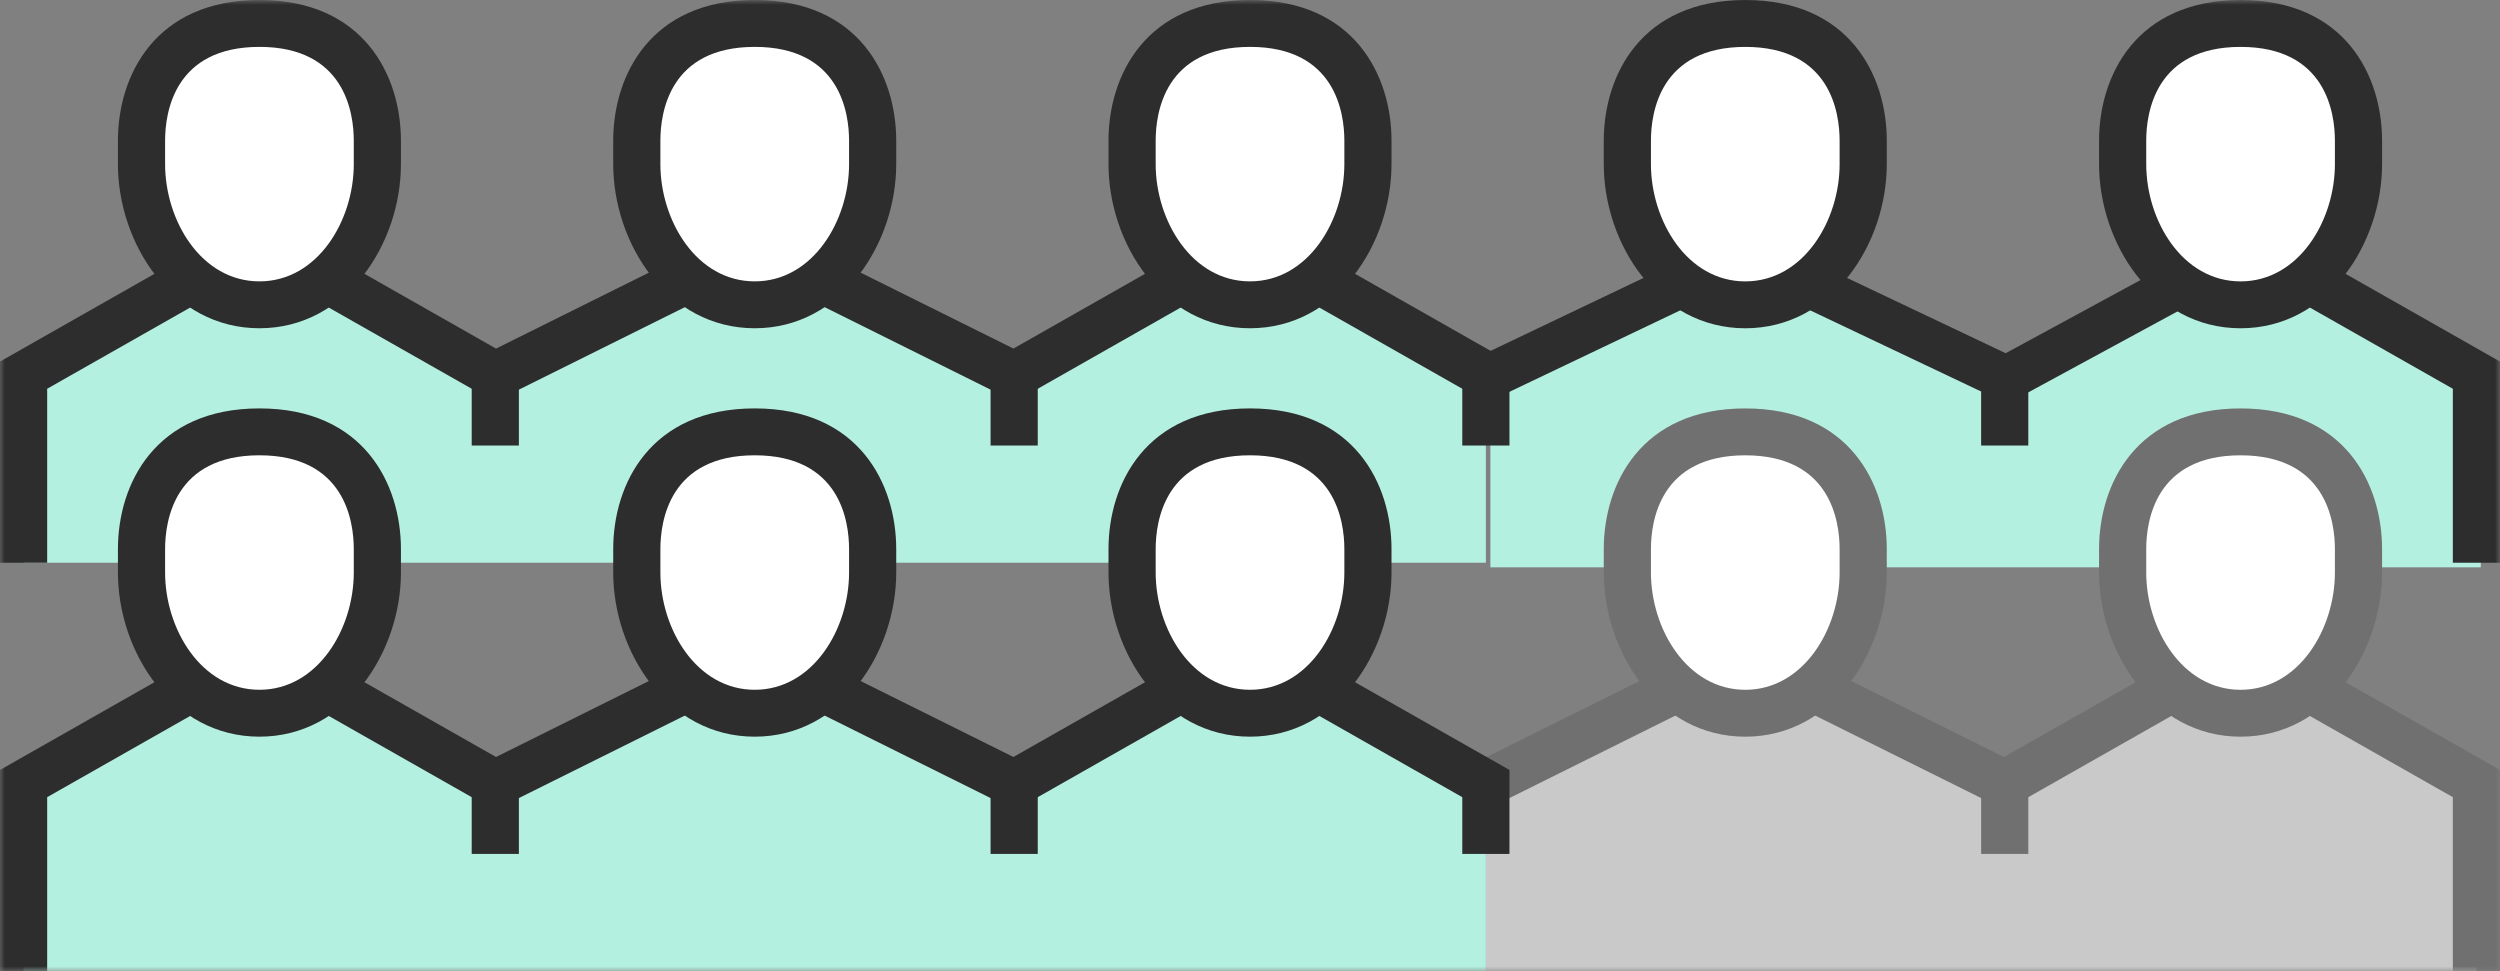
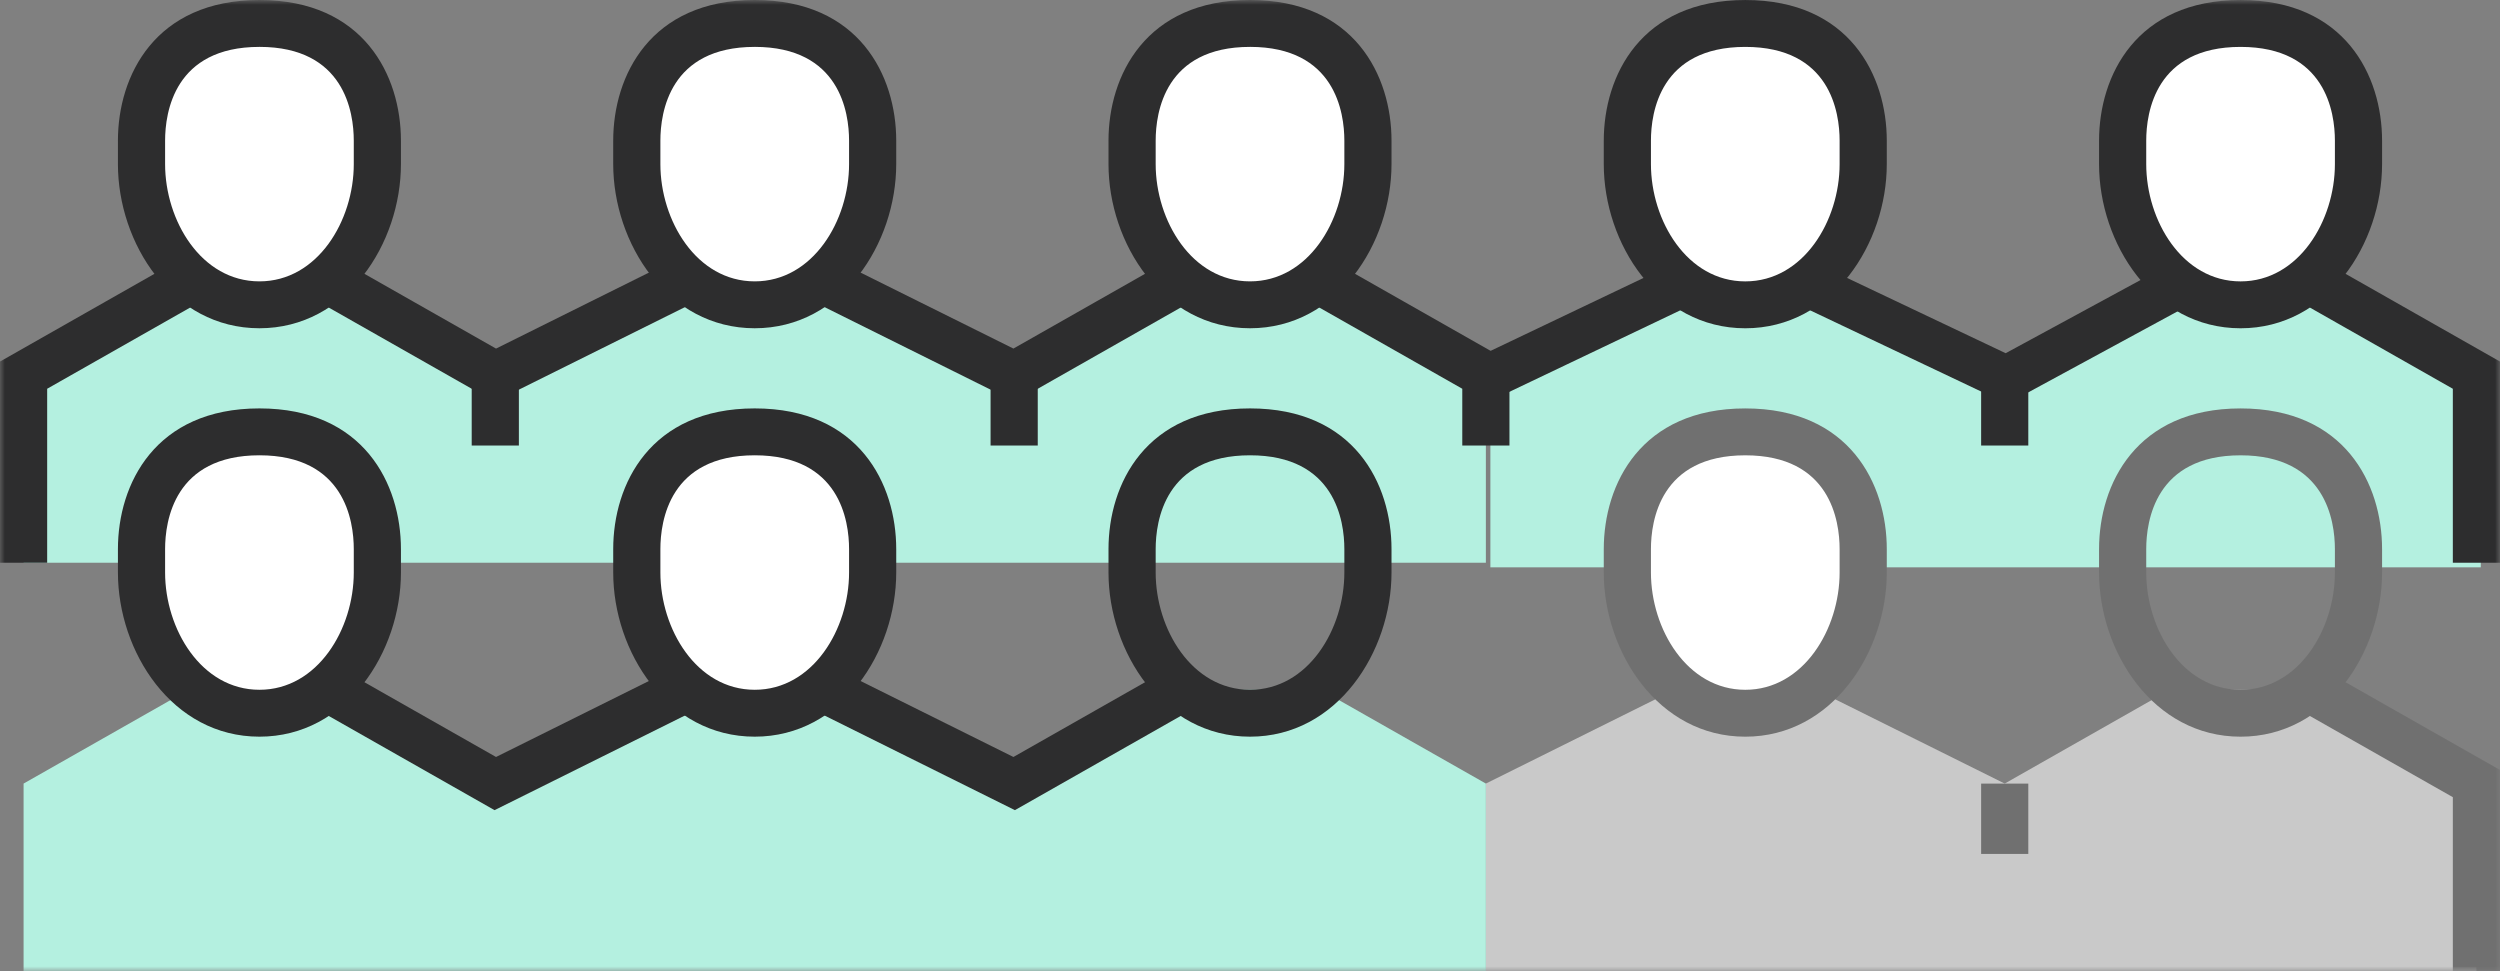
<svg xmlns="http://www.w3.org/2000/svg" xmlns:xlink="http://www.w3.org/1999/xlink" width="260" height="101" viewBox="0 0 260 101">
  <rect x="0" y="0" width="260" height="101" fill="#808080" stroke="none" />
  <defs>
    <path id="rq6xdpv9wa" d="M0 101h260V0H0z" />
  </defs>
  <g fill="none" fill-rule="evenodd">
    <path fill="#B4F0E0" d="M155 39.667 174.619 30h14.714l19.62 9.667L226.118 30h14.714L258 39.667V59H155z" />
    <path fill="#2D2D2E" d="M208.74 42 188 32.155 190.188 28l18.4 8.734 15.985-8.673L227 32.093zM152 37.93 172.822 28 175 32.154 154.359 42z" />
    <g>
      <path d="M193.773 14.632c0-4.877-2.452-12.192-12.264-12.192s-12.264 7.315-12.264 12.192v2.439c0 7.316 4.905 14.63 12.264 14.63 7.359 0 12.264-7.314 12.264-14.63v-2.439z" fill="#FFF" />
      <path d="M181.509 4.878c-8.856 0-9.811 6.821-9.811 9.754v2.439c0 5.864 3.75 12.193 9.811 12.193 6.06 0 9.811-6.329 9.811-12.193v-2.439c0-2.933-.956-9.754-9.811-9.754m0 29.263c-9.09 0-14.717-8.86-14.717-17.07v-2.439c0-6.75 3.853-14.63 14.717-14.63 10.863 0 14.717 7.88 14.717 14.63v2.439c0 8.21-5.627 17.07-14.717 17.07" fill="#2D2D2E" />
      <path fill="#B4F0E0" d="m137.36 29.262 17.17 9.755v19.508H2.453V39.017l17.17-9.755H34.34l17.17 9.755 19.622-9.755H85.85l19.622 9.755 17.17-9.755z" />
      <path fill="#2D2D2E" d="M105.55 41.781 84.752 31.444l2.194-4.363 18.449 9.17 16.03-9.106 2.433 4.234zM51.433 41.781 33.123 31.38l2.434-4.234 16.03 9.107 18.449-9.17 2.193 4.362z" />
      <mask id="gjouqh87nb" fill="#fff">
        <use xlink:href="#rq6xdpv9wa" />
      </mask>
      <path fill="#2D2D2E" mask="url(#gjouqh87nb)" d="M49.057 46.332h4.906v-7.316h-4.906zM4.906 58.525H0V37.602l18.405-10.457 2.435 4.235L4.906 40.43zM156.983 46.332h-4.906v-5.901l-15.934-9.051 2.434-4.235 18.406 10.457zM103.02 46.332h4.906v-7.316h-4.906z" />
      <path d="M142.266 14.631c0-4.877-2.453-12.192-12.264-12.192-9.812 0-12.265 7.315-12.265 12.192v2.439c0 7.315 4.906 14.63 12.265 14.63 7.358 0 12.264-7.315 12.264-14.63V14.63z" fill="#FFF" mask="url(#gjouqh87nb)" />
      <path d="M130.001 4.877c-8.855 0-9.811 6.821-9.811 9.754v2.439c0 5.864 3.751 12.192 9.811 12.192 6.06 0 9.812-6.328 9.812-12.192V14.63c0-2.933-.956-9.754-9.812-9.754m0 29.263c-9.09 0-14.717-8.86-14.717-17.07V14.63c0-6.75 3.854-14.63 14.717-14.63s14.717 7.88 14.717 14.63v2.439c0 8.21-5.627 17.07-14.717 17.07" fill="#2D2D2E" mask="url(#gjouqh87nb)" />
      <path d="M90.756 14.631c0-4.877-2.453-12.192-12.264-12.192-9.812 0-12.265 7.315-12.265 12.192v2.439c0 7.315 4.906 14.63 12.265 14.63 7.358 0 12.264-7.315 12.264-14.63V14.63z" fill="#FFF" mask="url(#gjouqh87nb)" />
      <path d="M78.491 4.877c-8.855 0-9.811 6.821-9.811 9.754v2.439c0 5.864 3.751 12.192 9.811 12.192 6.06 0 9.812-6.328 9.812-12.192V14.63c0-2.933-.956-9.754-9.812-9.754m0 29.263c-9.09 0-14.717-8.86-14.717-17.07V14.63c0-6.75 3.854-14.63 14.717-14.63s14.717 7.88 14.717 14.63v2.439c0 8.21-5.627 17.07-14.717 17.07" fill="#2D2D2E" mask="url(#gjouqh87nb)" />
      <path d="M39.246 14.631c0-4.877-2.453-12.192-12.264-12.192-9.812 0-12.265 7.315-12.265 12.192v2.439c0 7.315 4.906 14.63 12.265 14.63 7.358 0 12.264-7.315 12.264-14.63V14.63z" fill="#FFF" mask="url(#gjouqh87nb)" />
      <path d="M26.981 4.877c-8.855 0-9.811 6.821-9.811 9.754v2.439c0 5.864 3.751 12.192 9.811 12.192 6.06 0 9.812-6.328 9.812-12.192V14.63c0-2.933-.956-9.754-9.812-9.754m0 29.263c-9.09 0-14.717-8.86-14.717-17.07V14.63c0-6.75 3.854-14.63 14.717-14.63s14.717 7.88 14.717 14.63v2.439c0 8.21-5.627 17.07-14.717 17.07M260 58.526h-4.905V40.432L239.16 31.38l2.434-4.234L260 37.603z" fill="#2D2D2E" mask="url(#gjouqh87nb)" />
      <path d="M245.283 14.632c0-4.877-2.452-12.192-12.264-12.192s-12.264 7.315-12.264 12.192v2.439c0 7.316 4.905 14.63 12.264 14.63 7.359 0 12.264-7.314 12.264-14.63v-2.439z" fill="#FFF" mask="url(#gjouqh87nb)" />
      <path d="M233.019 4.878c-8.856 0-9.811 6.821-9.811 9.754v2.439c0 5.864 3.75 12.193 9.811 12.193 6.06 0 9.811-6.329 9.811-12.193v-2.439c0-2.933-.956-9.754-9.811-9.754m0 29.263c-9.09 0-14.717-8.86-14.717-17.07v-2.439c0-6.75 3.853-14.63 14.717-14.63 10.863 0 14.717 7.88 14.717 14.63v2.439c0 8.21-5.627 17.07-14.717 17.07M206.038 46.333h4.905v-7.315h-4.905z" fill="#2D2D2E" mask="url(#gjouqh87nb)" />
      <path fill="#C9C9C9" mask="url(#gjouqh87nb)" d="m154.528 81.492 19.622-9.754h14.718l19.622 9.754 17.17-9.754h14.717l17.17 9.754V101h-103.02z" />
-       <path fill="#707070" mask="url(#gjouqh87nb)" d="M208.567 84.256 187.77 73.92l2.195-4.363 18.449 9.171 16.03-9.106 2.433 4.234zM152.075 79.984l20.978-10.428 2.194 4.363-20.796 10.338z" />
      <path d="M193.773 57.107c0-4.877-2.452-12.193-12.264-12.193s-12.264 7.316-12.264 12.193v2.438c0 7.316 4.905 14.631 12.264 14.631 7.359 0 12.264-7.315 12.264-14.631v-2.438z" fill="#FFF" mask="url(#gjouqh87nb)" />
      <path d="M181.509 47.353c-8.856 0-9.811 6.82-9.811 9.754v2.438c0 5.864 3.75 12.193 9.811 12.193 6.06 0 9.811-6.329 9.811-12.193v-2.438c0-2.933-.956-9.754-9.811-9.754m0 29.262c-9.09 0-14.717-8.86-14.717-17.07v-2.438c0-6.75 3.853-14.631 14.717-14.631 10.863 0 14.717 7.88 14.717 14.63v2.439c0 8.21-5.627 17.07-14.717 17.07" fill="#707070" mask="url(#gjouqh87nb)" />
      <path fill="#B4F0E0" mask="url(#gjouqh87nb)" d="m137.36 71.737 17.17 9.754v19.508H2.453V81.491l17.17-9.754H34.34l17.17 9.754 19.622-9.754H85.85l19.622 9.754 17.17-9.754z" />
      <path fill="#2D2D2E" mask="url(#gjouqh87nb)" d="M105.55 84.256 84.752 73.918l2.194-4.362 18.449 9.17 16.03-9.106 2.433 4.234zM51.433 84.256l-18.31-10.402 2.434-4.234 16.03 9.106 18.449-9.17 2.193 4.362z" />
-       <path fill="#2D2D2E" mask="url(#gjouqh87nb)" d="M49.057 88.807h4.906V81.49h-4.906zM4.906 101H0V80.075L18.405 69.62l2.435 4.234-15.934 9.052zM156.983 88.806h-4.906v-5.9l-15.934-9.052 2.434-4.235 18.406 10.457zM103.02 88.807h4.906V81.49h-4.906z" />
-       <path d="M142.266 57.106c0-4.877-2.453-12.193-12.264-12.193-9.812 0-12.265 7.316-12.265 12.193v2.438c0 7.316 4.906 14.631 12.265 14.631 7.358 0 12.264-7.315 12.264-14.631v-2.438z" fill="#FFF" mask="url(#gjouqh87nb)" />
      <path d="M130.001 47.351c-8.855 0-9.811 6.822-9.811 9.755v2.438c0 5.865 3.751 12.193 9.811 12.193 6.06 0 9.812-6.328 9.812-12.193v-2.438c0-2.933-.956-9.755-9.812-9.755m0 29.263c-9.09 0-14.717-8.86-14.717-17.07v-2.438c0-6.75 3.854-14.632 14.717-14.632s14.717 7.881 14.717 14.632v2.438c0 8.21-5.627 17.07-14.717 17.07" fill="#2D2D2E" mask="url(#gjouqh87nb)" />
      <path d="M90.756 57.106c0-4.877-2.453-12.193-12.264-12.193-9.812 0-12.265 7.316-12.265 12.193v2.438c0 7.316 4.906 14.631 12.265 14.631 7.358 0 12.264-7.315 12.264-14.631v-2.438z" fill="#FFF" mask="url(#gjouqh87nb)" />
      <path d="M78.491 47.351c-8.855 0-9.811 6.822-9.811 9.755v2.438c0 5.865 3.751 12.193 9.811 12.193 6.06 0 9.812-6.328 9.812-12.193v-2.438c0-2.933-.956-9.755-9.812-9.755m0 29.263c-9.09 0-14.717-8.86-14.717-17.07v-2.438c0-6.75 3.854-14.632 14.717-14.632s14.717 7.881 14.717 14.632v2.438c0 8.21-5.627 17.07-14.717 17.07" fill="#2D2D2E" mask="url(#gjouqh87nb)" />
      <path d="M39.246 57.106c0-4.877-2.453-12.193-12.264-12.193-9.812 0-12.265 7.316-12.265 12.193v2.438c0 7.316 4.906 14.631 12.265 14.631 7.358 0 12.264-7.315 12.264-14.631v-2.438z" fill="#FFF" mask="url(#gjouqh87nb)" />
      <path d="M26.981 47.351c-8.855 0-9.811 6.822-9.811 9.755v2.438c0 5.865 3.751 12.193 9.811 12.193 6.06 0 9.812-6.328 9.812-12.193v-2.438c0-2.933-.956-9.755-9.812-9.755m0 29.263c-9.09 0-14.717-8.86-14.717-17.07v-2.438c0-6.75 3.854-14.632 14.717-14.632s14.717 7.881 14.717 14.632v2.438c0 8.21-5.627 17.07-14.717 17.07" fill="#2D2D2E" mask="url(#gjouqh87nb)" />
      <path fill="#707070" mask="url(#gjouqh87nb)" d="M260 101h-4.905V82.906l-15.935-9.051 2.434-4.234L260 80.077zM206.038 88.808h4.905v-7.316h-4.905z" />
-       <path d="M245.283 57.107c0-4.877-2.452-12.193-12.264-12.193s-12.264 7.316-12.264 12.193v2.438c0 7.316 4.905 14.631 12.264 14.631 7.359 0 12.264-7.315 12.264-14.631v-2.438z" fill="#FFF" mask="url(#gjouqh87nb)" />
      <path d="M233.019 47.353c-8.856 0-9.811 6.82-9.811 9.754v2.438c0 5.864 3.75 12.193 9.811 12.193 6.06 0 9.811-6.329 9.811-12.193v-2.438c0-2.933-.956-9.754-9.811-9.754m0 29.262c-9.09 0-14.717-8.86-14.717-17.07v-2.438c0-6.75 3.853-14.631 14.717-14.631 10.863 0 14.717 7.88 14.717 14.63v2.439c0 8.21-5.627 17.07-14.717 17.07" fill="#707070" mask="url(#gjouqh87nb)" />
    </g>
  </g>
</svg>